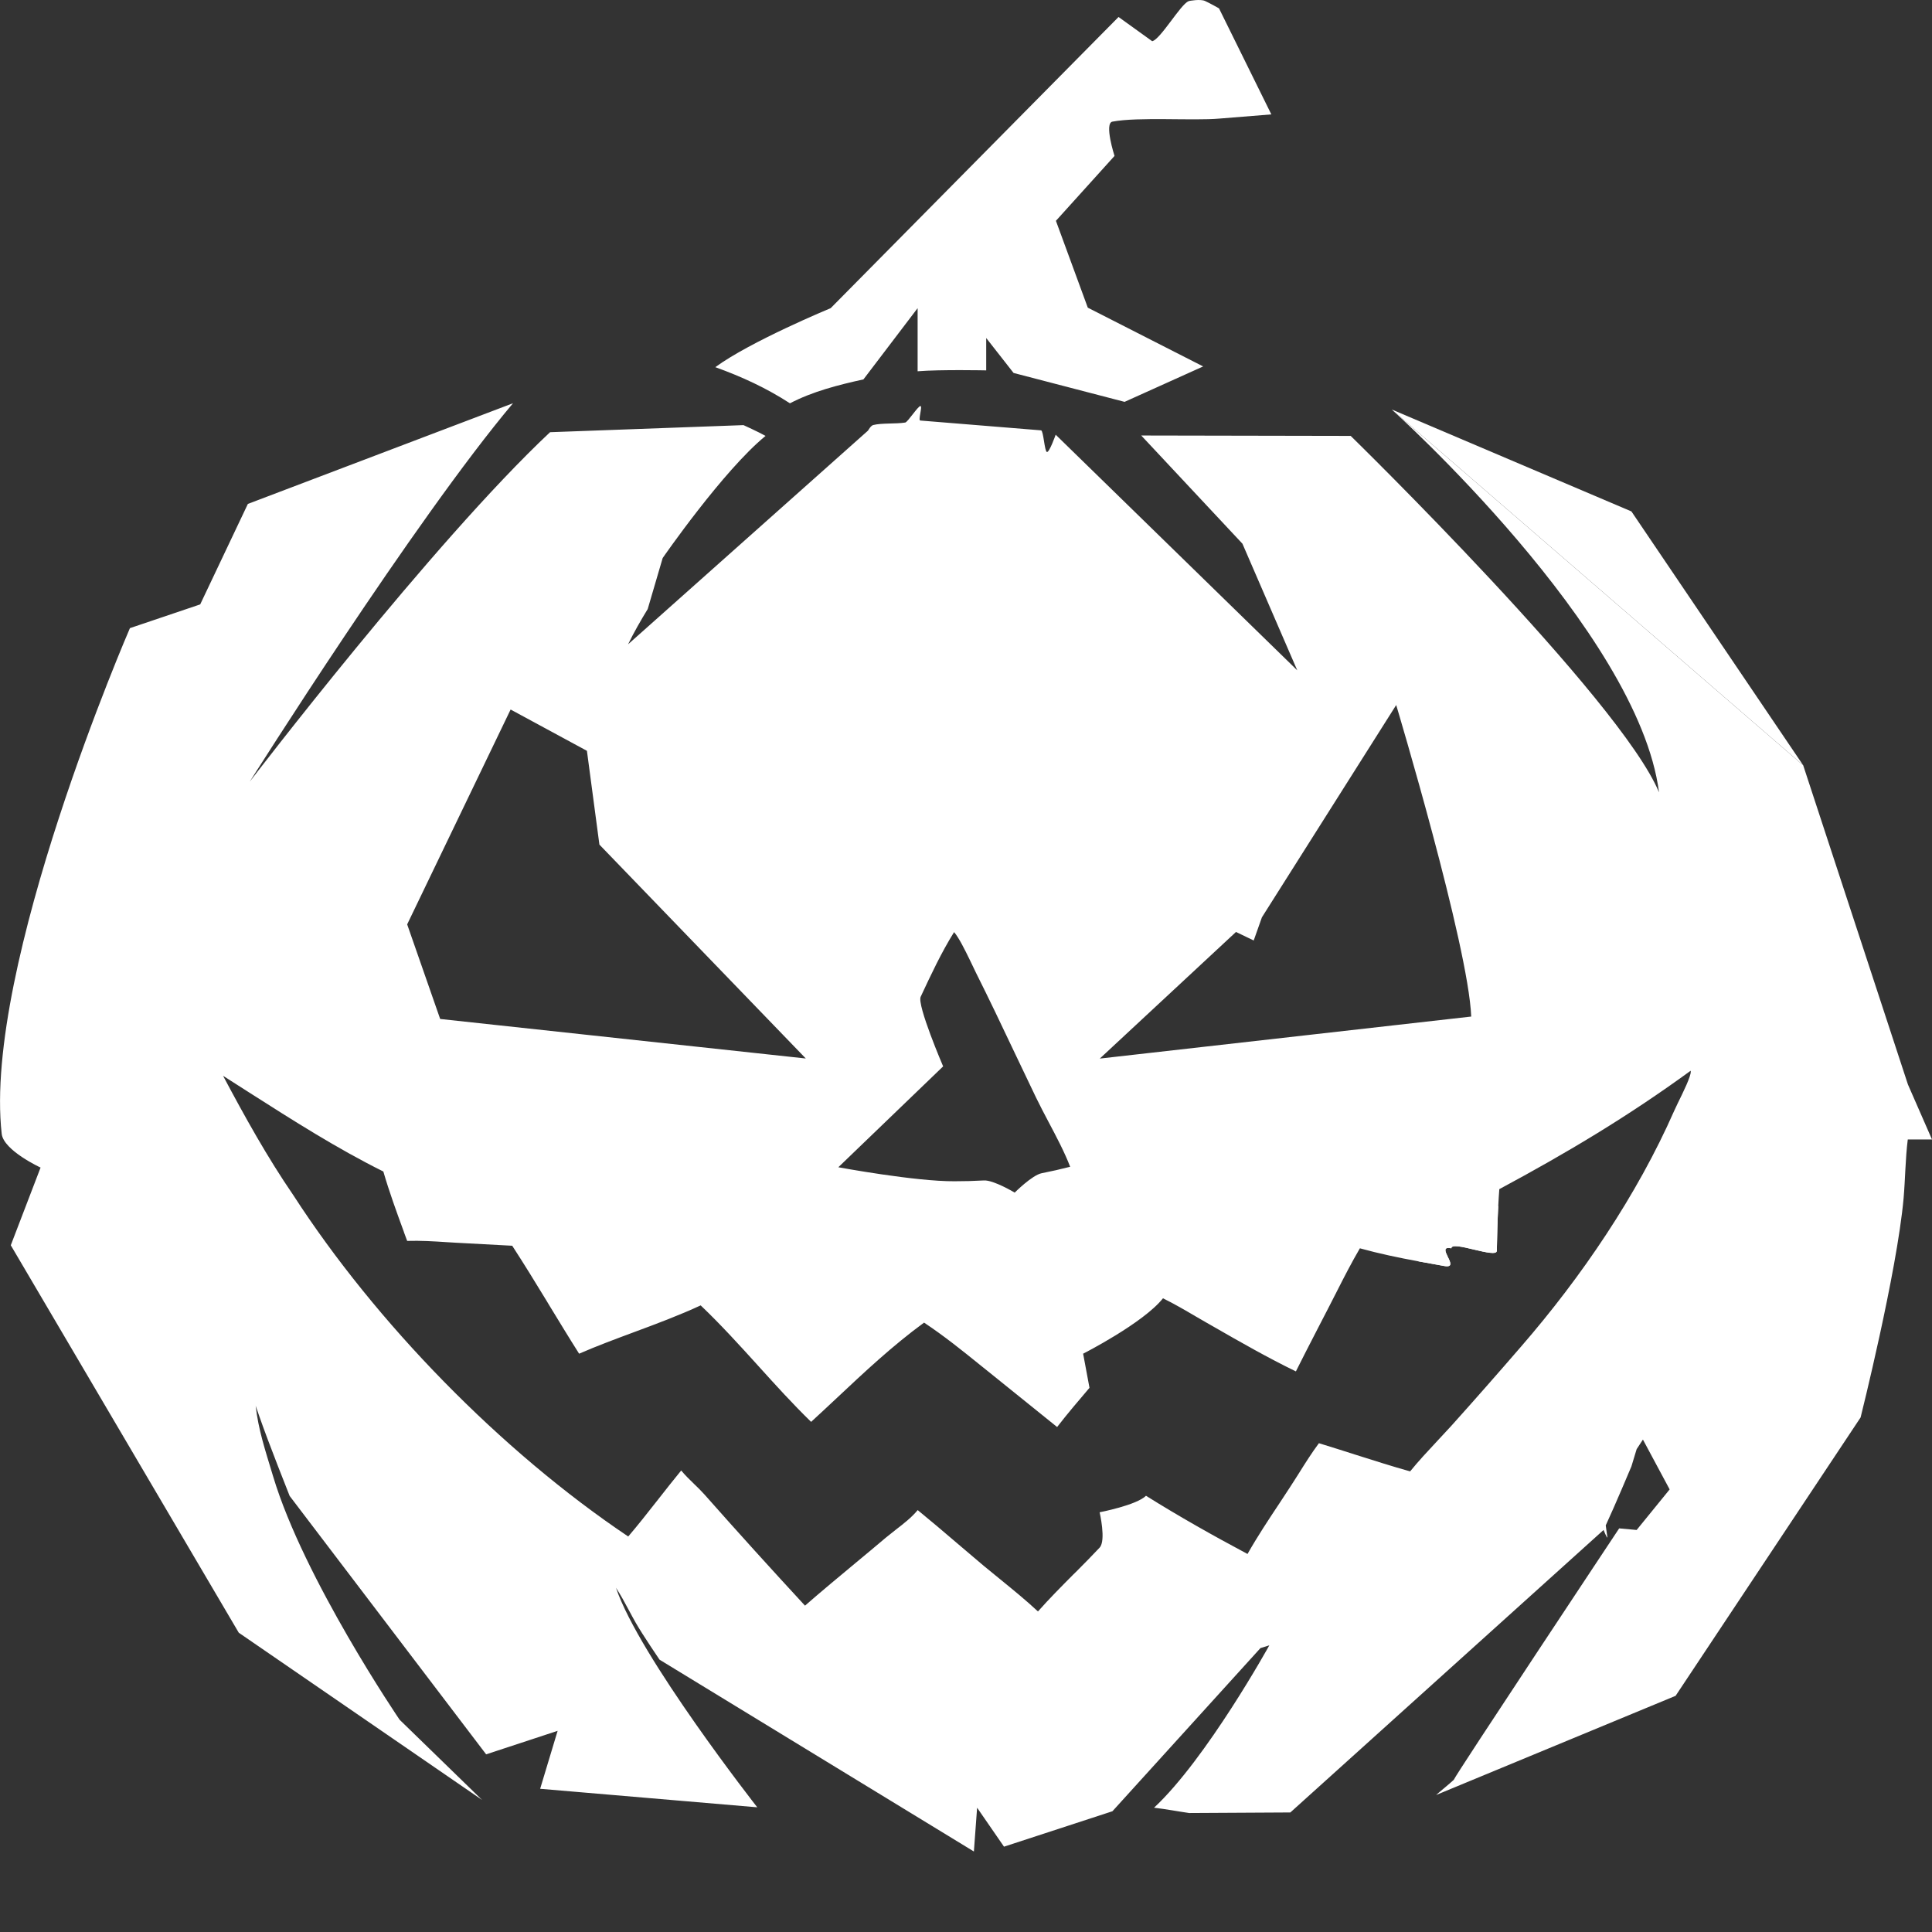
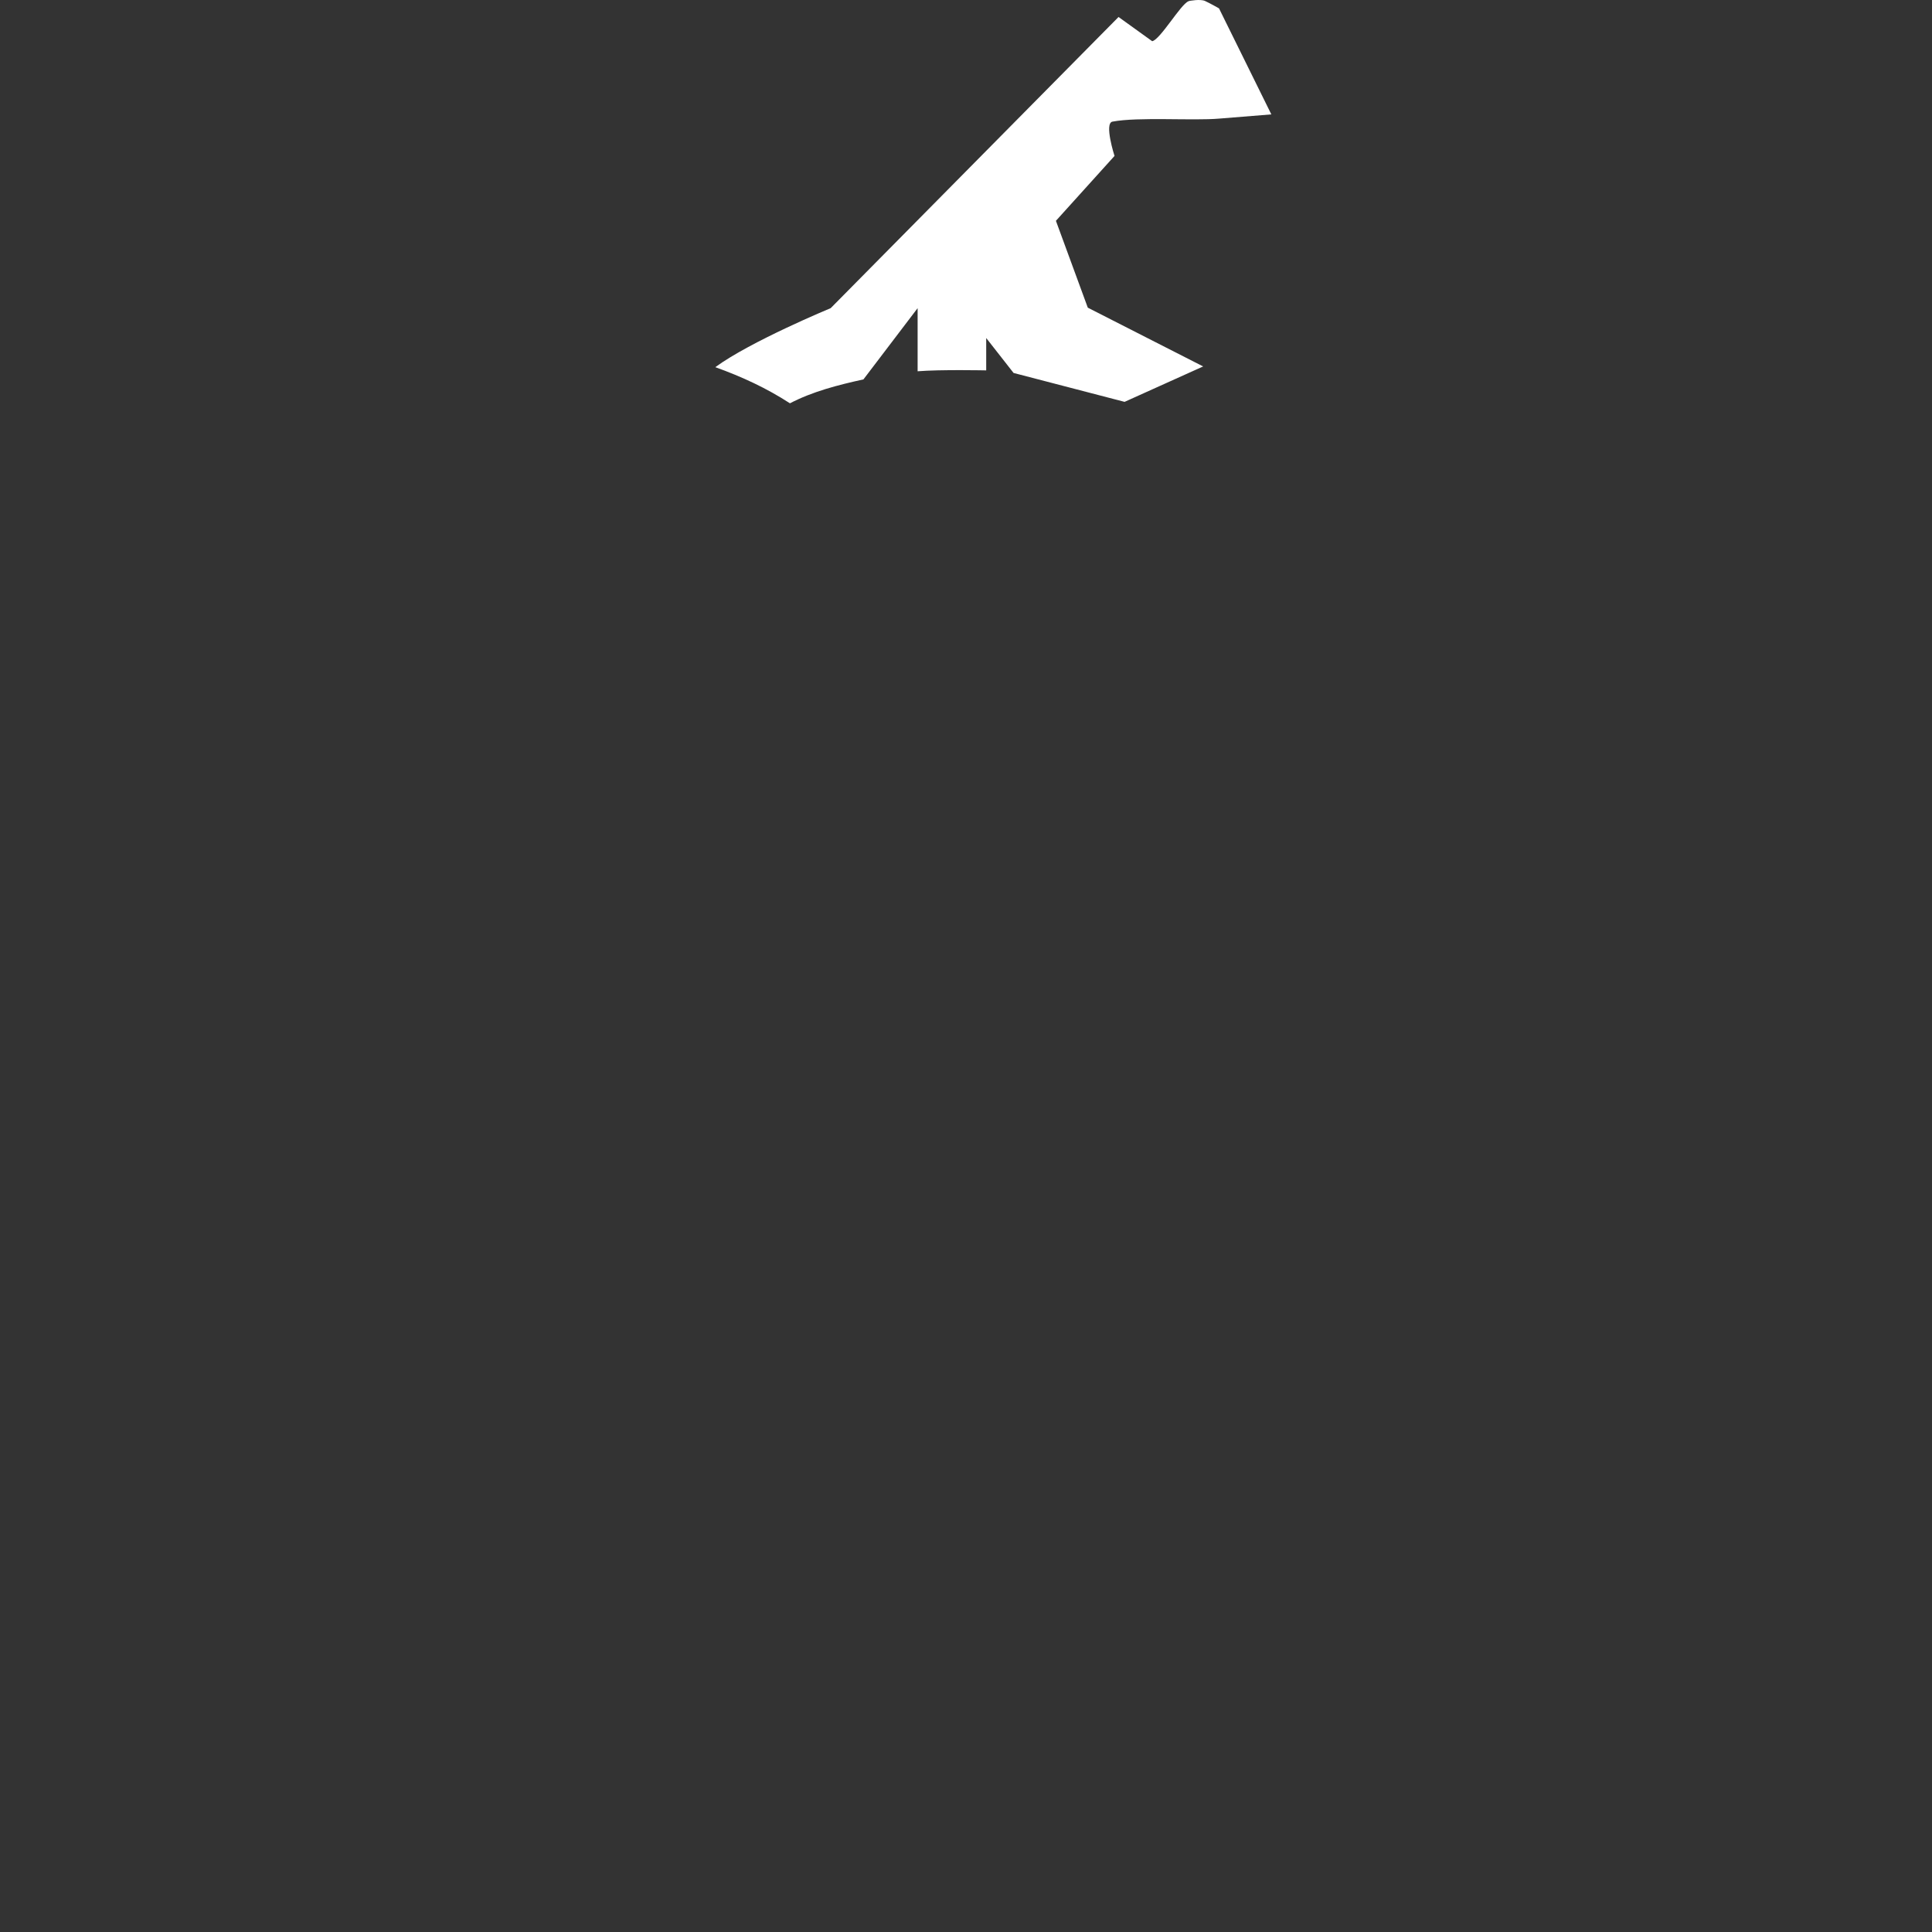
<svg xmlns="http://www.w3.org/2000/svg" width="24" height="24" viewBox="0 0 24 24" fill="none">
  <rect x="0" y="0" width="24" height="24" fill="#333333" stroke="none" />
  <path fill-rule="evenodd" clip-rule="evenodd" d="M16.59 16.076C16.596 16.064 16.602 16.052 16.608 16.04ZM8.173 18.63C8.165 18.64 8.158 18.65 8.15 18.659Z" fill="white" />
-   <path d="M20.266 6.353L17.289 5.087L22.4 9.507L20.266 6.353Z" fill="white" />
-   <path fill-rule="evenodd" clip-rule="evenodd" d="M24 14.155L23.701 13.472L22.4 9.507L17.289 5.087C17.289 5.087 20.352 7.835 20.609 9.843C20.132 8.69 16.779 5.415 16.779 5.415L14.177 5.41L15.434 6.754L16.115 8.327L13.114 5.4C13.114 5.4 13.035 5.624 13.005 5.615C12.975 5.605 12.963 5.354 12.933 5.346L11.433 5.224C11.401 5.227 11.464 5.04 11.433 5.044C11.401 5.048 11.276 5.244 11.245 5.249C11.124 5.268 10.953 5.253 10.847 5.28C10.816 5.288 10.783 5.349 10.783 5.349L7.802 8.004C7.875 7.855 7.959 7.708 8.046 7.566L8.232 6.932C8.232 6.932 8.983 5.846 9.51 5.415C9.421 5.365 9.236 5.281 9.236 5.281L6.833 5.369C5.37 6.742 3.102 9.711 3.102 9.711C3.102 9.711 5.151 6.46 6.373 5.009L3.079 6.26L2.487 7.508L1.614 7.803C1.614 7.803 -0.212 12.008 0.021 14.084C0.044 14.292 0.504 14.504 0.504 14.504L0.134 15.469L2.966 20.282L5.988 22.359L4.964 21.363C4.964 21.363 3.776 19.617 3.393 18.341C3.291 18.003 3.21 17.762 3.176 17.463L3.219 17.587C3.335 17.923 3.598 18.583 3.598 18.583L6.039 21.793L6.927 21.501L6.71 22.221L9.407 22.451C9.407 22.451 7.939 20.578 7.652 19.724C7.71 19.812 7.76 19.906 7.81 19.999C7.839 20.052 7.867 20.106 7.897 20.158C7.987 20.315 8.193 20.617 8.193 20.617L12.098 23L12.138 22.456L12.472 22.94L13.819 22.5L15.658 20.473L15.768 20.439C15.768 20.439 14.989 21.848 14.336 22.456C14.482 22.473 14.627 22.501 14.772 22.522L16.029 22.515L19.92 19.006C19.92 19.006 19.962 19.111 19.968 19.099L19.947 18.949C20.059 18.709 20.266 18.216 20.266 18.216L20.331 18.002L20.409 17.883L20.741 18.502L20.331 19.006L20.114 18.986C20.114 18.986 18.083 22.045 18.059 22.11C18.025 22.142 17.989 22.171 17.954 22.201C17.915 22.232 17.84 22.298 17.84 22.298L20.815 21.066L23.113 17.608C23.113 17.608 23.563 15.814 23.647 14.887C23.668 14.645 23.669 14.395 23.699 14.155H24ZM15.354 11.577L15.574 11.683L15.676 11.395L17.344 8.758C17.344 8.758 18.241 11.748 18.276 12.628L13.662 13.15L15.354 11.577ZM10.01 13.149L7.446 10.492L7.291 9.327L6.343 8.814L5.058 11.483L5.468 12.658L10.01 13.149ZM11.437 12.382C11.389 12.485 11.716 13.247 11.716 13.247L10.414 14.5C10.414 14.5 11.372 14.678 11.859 14.674C11.98 14.674 12.101 14.671 12.222 14.664C12.342 14.657 12.605 14.815 12.605 14.815C12.605 14.815 12.822 14.597 12.941 14.574C13.059 14.551 13.177 14.524 13.294 14.494C13.223 14.31 13.124 14.123 13.026 13.938C12.971 13.834 12.917 13.731 12.868 13.63C12.78 13.447 12.692 13.263 12.605 13.079C12.447 12.746 12.289 12.413 12.123 12.082C12.11 12.055 12.093 12.021 12.075 11.982L12.049 11.928C11.986 11.798 11.91 11.645 11.852 11.579C11.694 11.832 11.565 12.108 11.437 12.382ZM21.003 13.311C21.003 13.308 21.002 13.305 21.002 13.301C20.228 13.865 19.469 14.319 18.625 14.772C18.62 14.841 18.615 14.91 18.612 14.979C18.602 15.165 18.598 15.352 18.594 15.538C18.593 15.59 18.453 15.556 18.312 15.523C18.171 15.489 18.03 15.456 18.029 15.507C17.923 15.485 17.954 15.548 17.985 15.613C18.018 15.679 18.051 15.746 17.942 15.727C17.835 15.708 17.728 15.689 17.621 15.669C17.376 15.624 17.132 15.573 16.893 15.507C16.792 15.68 16.699 15.86 16.608 16.04L16.59 16.076L16.589 16.077C16.565 16.125 16.54 16.174 16.515 16.222C16.469 16.313 16.422 16.404 16.374 16.495C16.363 16.518 16.351 16.541 16.339 16.563C16.258 16.72 16.177 16.878 16.098 17.036C15.752 16.868 15.412 16.674 15.078 16.482L14.992 16.433C14.945 16.406 14.899 16.379 14.852 16.352C14.719 16.274 14.586 16.196 14.447 16.128C14.201 16.437 13.455 16.816 13.455 16.816L13.534 17.24C13.397 17.401 13.26 17.561 13.132 17.727L12.277 17.038L12.181 16.961C11.954 16.777 11.723 16.592 11.479 16.43C11.087 16.717 10.736 17.046 10.385 17.376C10.282 17.472 10.18 17.568 10.076 17.663C9.847 17.44 9.633 17.204 9.419 16.967C9.187 16.711 8.955 16.455 8.704 16.216C8.436 16.34 8.158 16.444 7.88 16.547C7.649 16.633 7.419 16.718 7.194 16.816C7.067 16.616 6.945 16.414 6.822 16.213L6.794 16.166C6.653 15.934 6.511 15.703 6.363 15.475L5.672 15.438C5.633 15.435 5.594 15.433 5.555 15.431C5.389 15.42 5.223 15.41 5.058 15.415L5.018 15.307L5.018 15.305C4.927 15.057 4.835 14.805 4.762 14.553C4.183 14.265 3.641 13.919 3.098 13.573C2.989 13.503 2.88 13.433 2.771 13.364C3.042 13.873 3.318 14.372 3.645 14.849C4.669 16.431 6.219 18.023 7.804 19.087C7.923 18.948 8.037 18.803 8.15 18.659L8.173 18.63C8.268 18.508 8.364 18.387 8.462 18.267C8.511 18.326 8.566 18.38 8.621 18.433C8.666 18.476 8.71 18.519 8.751 18.565C9.162 19.03 9.579 19.49 10 19.946C10.207 19.765 10.419 19.59 10.63 19.414C10.755 19.311 10.879 19.207 11.002 19.103C11.042 19.07 11.084 19.037 11.126 19.004C11.225 18.928 11.326 18.849 11.4 18.759C11.563 18.892 11.723 19.028 11.883 19.165C11.995 19.261 12.107 19.356 12.22 19.451C12.289 19.508 12.358 19.564 12.428 19.621C12.586 19.75 12.746 19.88 12.894 20.018C13.034 19.86 13.184 19.709 13.334 19.558L13.376 19.517C13.472 19.421 13.567 19.324 13.66 19.225C13.742 19.137 13.66 18.786 13.66 18.786C13.66 18.786 14.118 18.698 14.236 18.581C14.645 18.837 15.071 19.077 15.497 19.304C15.62 19.087 15.759 18.877 15.898 18.668C15.939 18.606 15.98 18.544 16.02 18.482C16.059 18.423 16.096 18.363 16.134 18.304C16.214 18.176 16.294 18.049 16.384 17.928C16.537 17.975 16.69 18.023 16.842 18.072C17.067 18.143 17.291 18.215 17.517 18.278C17.622 18.149 17.736 18.027 17.85 17.905C17.91 17.841 17.97 17.777 18.029 17.712C18.321 17.387 18.61 17.058 18.896 16.727C19.647 15.862 20.337 14.844 20.796 13.802C20.805 13.781 20.822 13.746 20.842 13.704C20.907 13.572 21.007 13.369 21.003 13.311Z" fill="white" />
-   <path fill-rule="evenodd" clip-rule="evenodd" d="M18.612 14.979L17.621 15.669C17.728 15.689 17.835 15.708 17.942 15.727C18.051 15.746 18.018 15.679 17.985 15.613C17.954 15.548 17.923 15.485 18.029 15.507C18.03 15.456 18.171 15.489 18.312 15.523C18.453 15.556 18.593 15.59 18.594 15.538C18.598 15.352 18.602 15.165 18.612 14.979Z" fill="white" />
  <path d="M14.773 0.012C14.773 0.012 14.909 -0.015 14.969 0.012C15.029 0.039 15.143 0.104 15.143 0.104L15.793 1.421C15.793 1.421 15.36 1.455 15.149 1.473C14.82 1.502 14.142 1.45 13.819 1.511C13.714 1.531 13.845 1.937 13.845 1.937L13.117 2.743L13.513 3.822L14.946 4.552L13.97 4.992L12.591 4.633L12.251 4.199V4.601C12.251 4.601 11.682 4.589 11.399 4.612V3.828L10.726 4.713C10.412 4.782 10.092 4.864 9.813 5.01C9.523 4.822 9.219 4.681 8.886 4.561C9.323 4.24 10.319 3.828 10.319 3.828L13.895 0.211L14.313 0.512C14.415 0.49 14.666 0.054 14.763 0.016C14.766 0.015 14.769 0.013 14.773 0.012Z" fill="white" />
</svg>